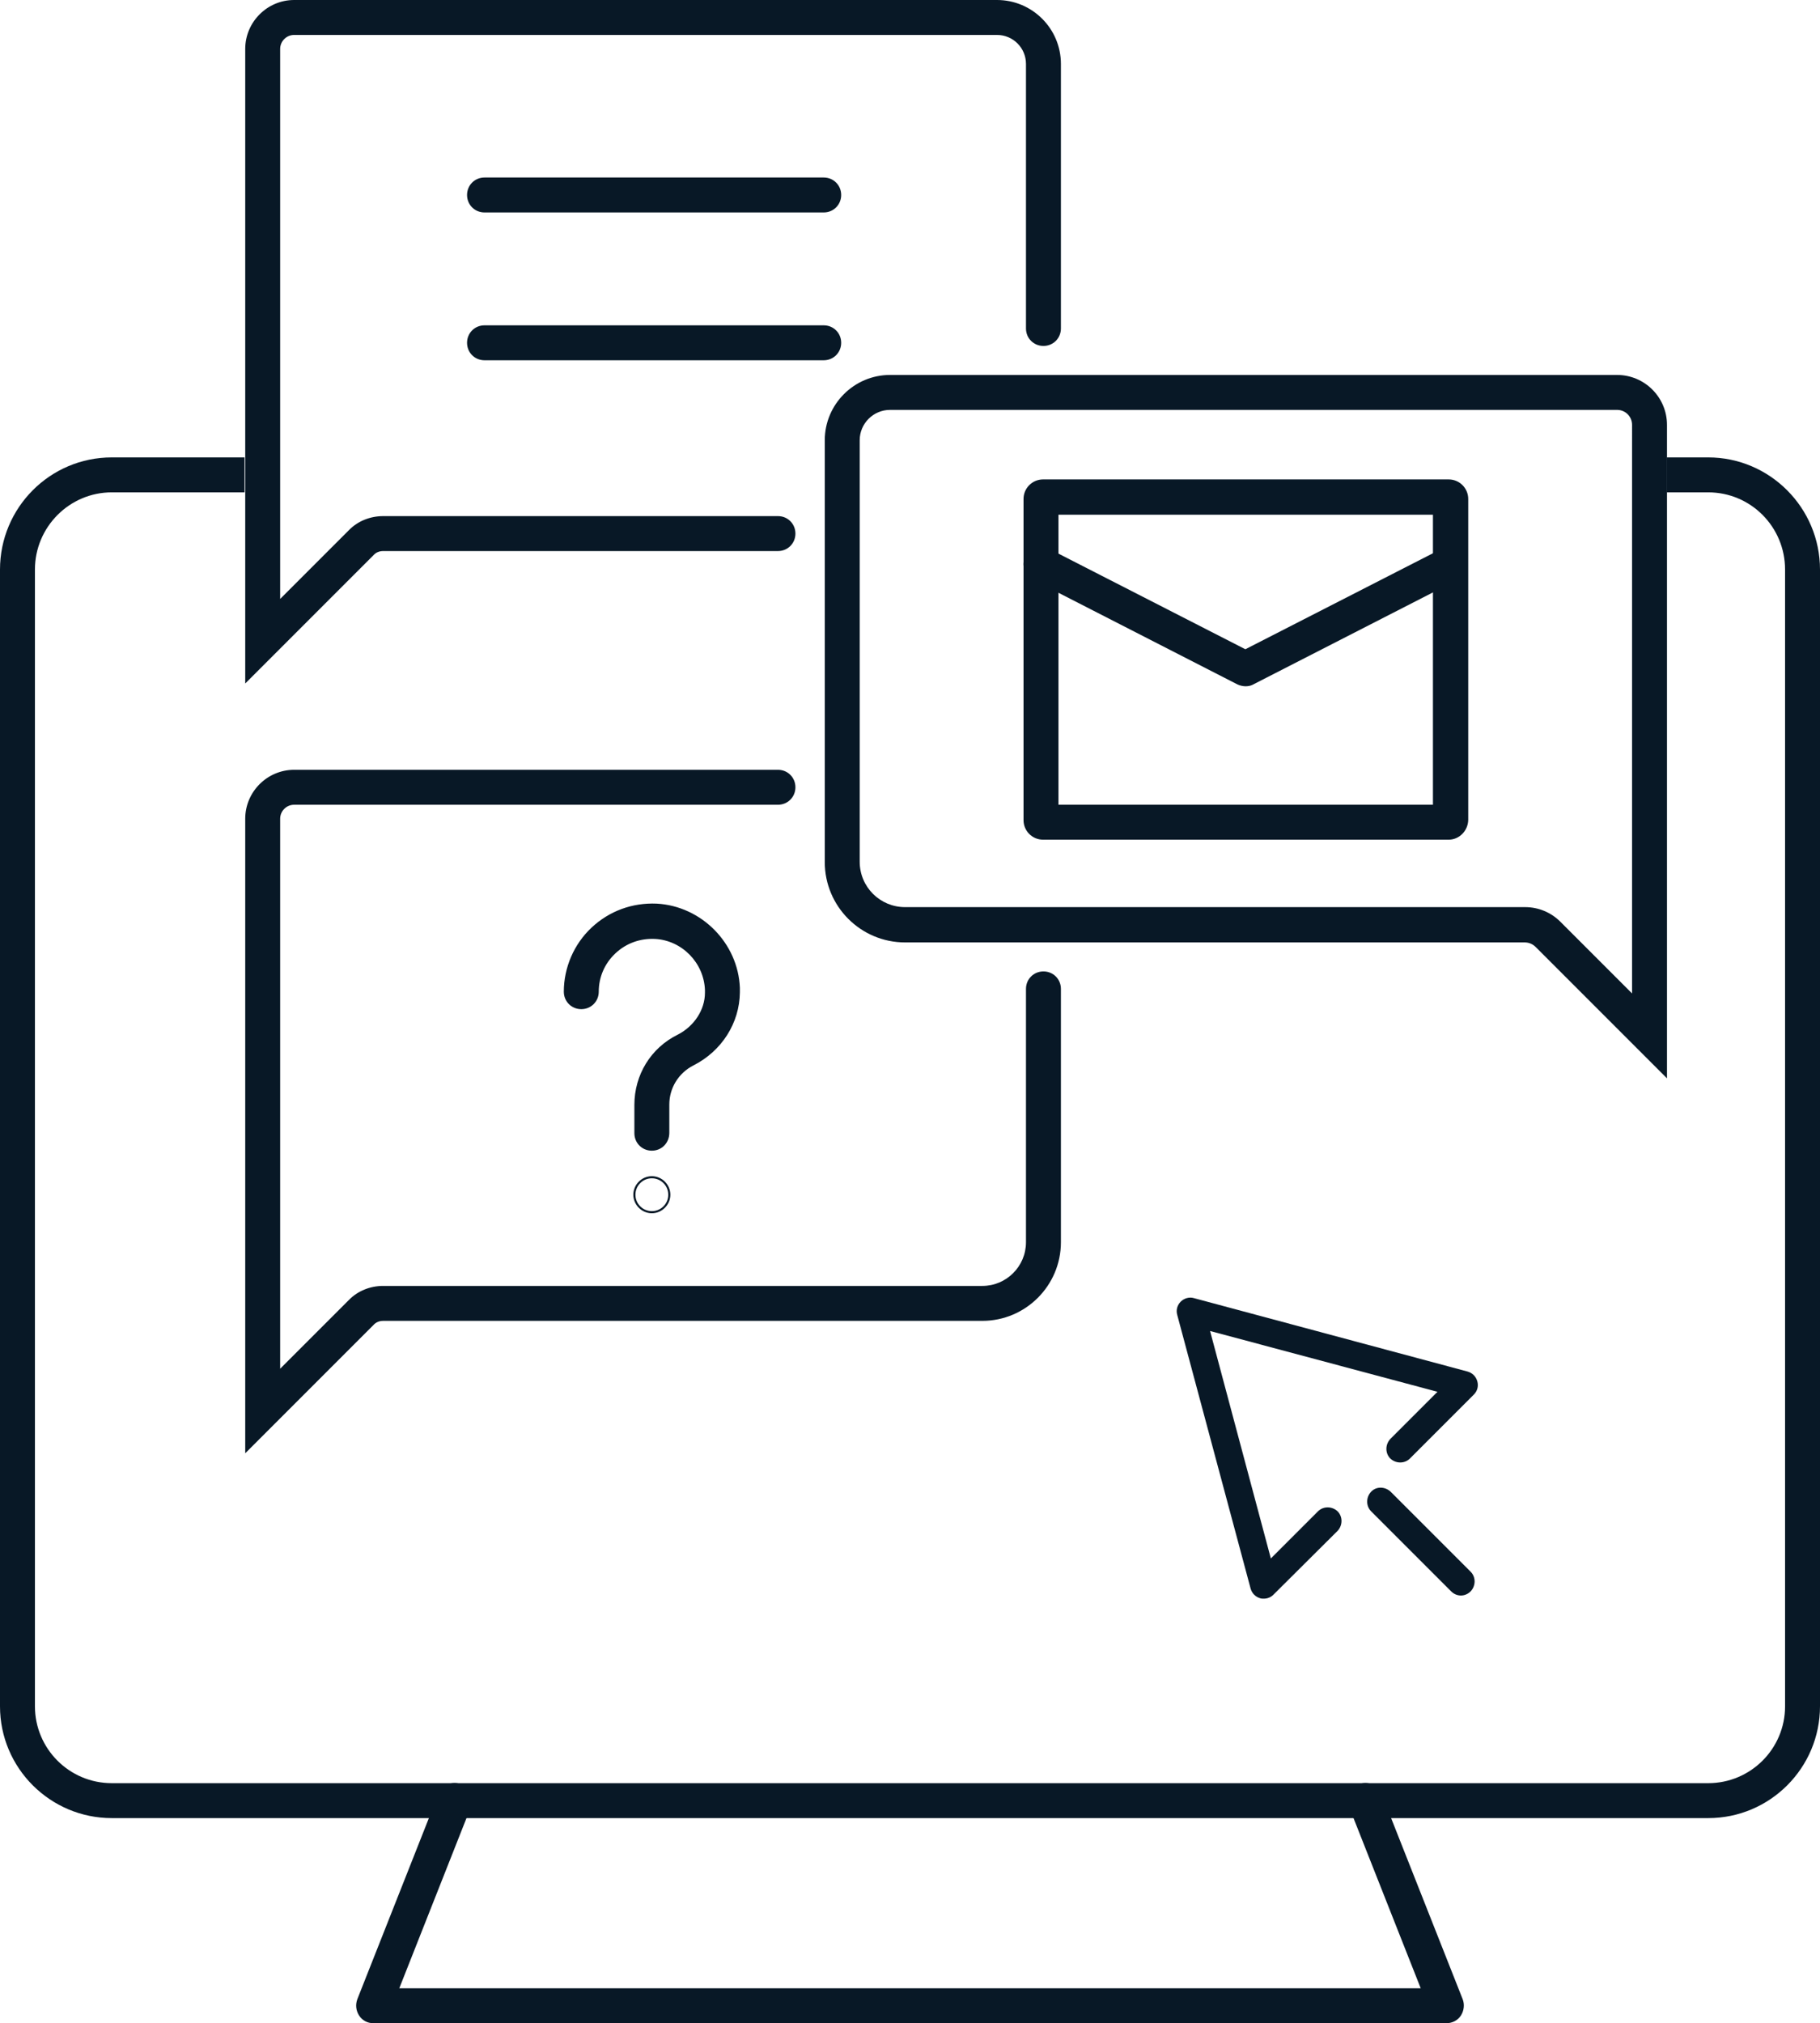
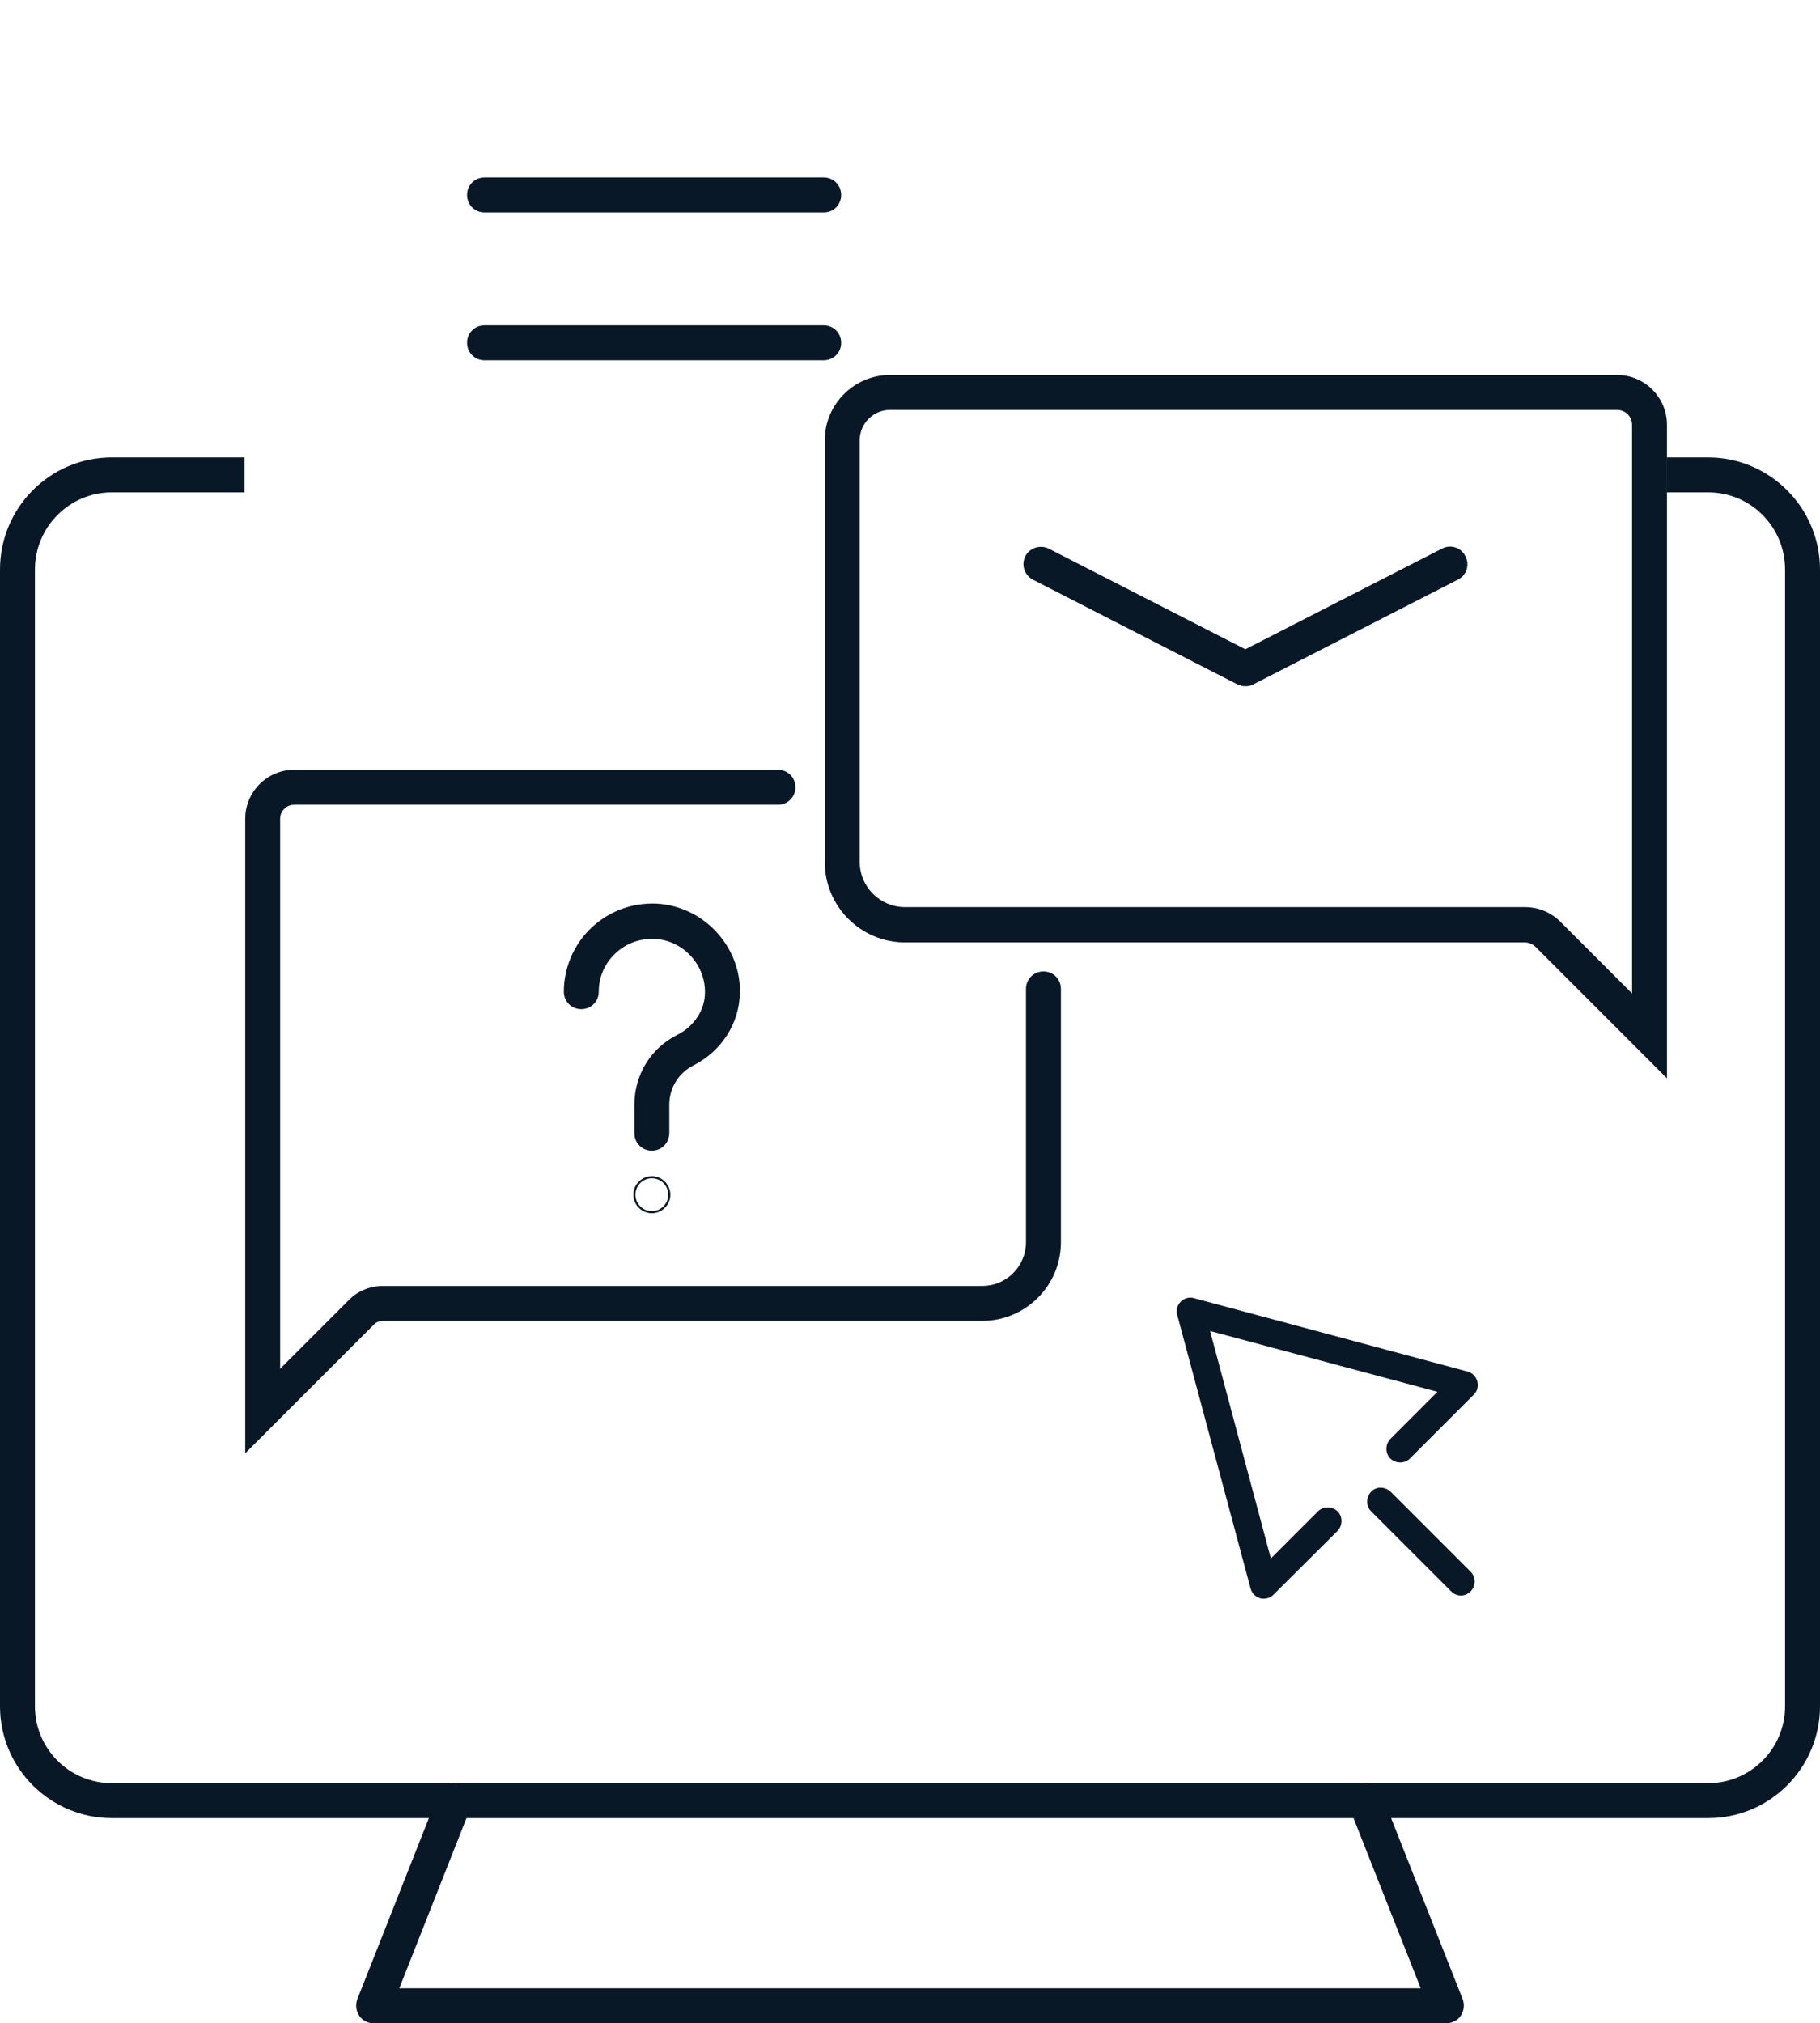
<svg xmlns="http://www.w3.org/2000/svg" version="1.1" id="Layer_2_00000035506695022277646970000018292962459282035375_" x="0px" y="0px" viewBox="0 0 521 579" style="enable-background:new 0 0 521 579;" xml:space="preserve">
  <style type="text/css">
	.st0{fill:#081826;}
</style>
  <g id="Layer_20">
    <g>
      <path class="st0" d="M414,579H106.9c-1.7,0-3.2-0.8-4.1-2.2c-0.9-1.4-1.1-3.1-0.5-4.7l23.2-58.7c1-2.6,3.9-3.8,6.5-2.8    s3.8,3.9,2.8,6.5L114.3,569h292.4l-20.5-51.9c-1-2.6,0.2-5.5,2.8-6.5s5.5,0.2,6.5,2.8l23.2,58.7c0.6,1.5,0.4,3.3-0.5,4.7    C417.3,578.2,415.7,579,414,579L414,579z" />
    </g>
    <g>
      <g>
        <path class="st0" d="M361.8,457.5c-0.3,0-0.7,0-1-0.1c-1.4-0.4-2.4-1.4-2.8-2.8l-21-78.3c-0.4-1.4,0-2.8,1-3.8c1-1,2.5-1.4,3.8-1     l78.3,21c1.4,0.4,2.4,1.4,2.8,2.8s0,2.8-1,3.8l-18.3,18.3c-1.5,1.5-4,1.5-5.6,0c-1.5-1.5-1.5-4,0-5.6l13.5-13.5l-65.1-17.4     l17.4,65.1l13.5-13.5c1.5-1.5,4-1.5,5.6,0c1.5,1.5,1.5,4,0,5.6l-18.4,18.3C363.8,457.1,362.8,457.5,361.8,457.5L361.8,457.5z" />
      </g>
      <g>
        <path class="st0" d="M418.2,456.6c-1,0-2-0.4-2.8-1.2l-22.9-22.9c-1.5-1.5-1.5-4,0-5.6s4-1.5,5.6,0l22.9,22.9     c1.5,1.5,1.5,4,0,5.6C420.2,456.2,419.2,456.6,418.2,456.6L418.2,456.6z" />
      </g>
    </g>
    <g>
      <g>
        <path class="st0" d="M477.2,308.6l-37.6-37.6c-0.8-0.8-1.9-1.3-3.1-1.3H259.1c-12.7,0-23-10.3-23-23V126     c0-10.3,8.4-18.7,18.7-18.7h208.1c7.9,0,14.3,6.4,14.3,14.3V308.6z M254.8,117.3c-4.8,0-8.7,3.9-8.7,8.7v120.6     c0,7.2,5.8,13,13,13h177.5c3.8,0,7.4,1.5,10.1,4.2l20.5,20.5V121.6c0-2.4-1.9-4.3-4.3-4.3H254.8z" />
      </g>
      <g>
-         <path class="st0" d="M70.2,195.6V14c0-7.7,6.3-14,14-14h201.2c10.1,0,18.3,8.2,18.3,18.3V94c0,2.8-2.2,5-5,5s-5-2.2-5-5V18.3     c0-4.6-3.7-8.3-8.3-8.3H84.2c-2.2,0-4,1.8-4,4v157.4l19.6-19.6c2.6-2.7,6.2-4.1,9.9-4.1h113c2.8,0,5,2.2,5,5s-2.2,5-5,5h-113     c-1.1,0-2.1,0.4-2.8,1.2L70.2,195.6z" />
-       </g>
+         </g>
      <g>
        <path class="st0" d="M70.2,415.9V234.3c0-7.7,6.3-14,14-14h138.5c2.8,0,5,2.2,5,5s-2.2,5-5,5H84.2c-2.2,0-4,1.8-4,4v157.4     l19.6-19.6c2.6-2.7,6.2-4.1,9.9-4.1h171.5c6.9,0,12.5-5.6,12.5-12.5V283c0-2.8,2.2-5,5-5s5,2.2,5,5v72.5     c0,12.4-10.1,22.5-22.5,22.5H109.7c-1.1,0-2.1,0.4-2.8,1.2L70.2,415.9z" />
      </g>
      <g>
        <g>
          <path class="st0" d="M186.6,329.3c-2.8,0-5-2.2-5-5v-8.1c0-8.6,4.7-16.3,12.4-20.1c4.7-2.4,7.8-7.1,7.8-12c0-0.2,0-0.5,0-0.8      c-0.3-7.8-6.6-14.2-14.3-14.6c-4.2-0.2-8.2,1.2-11.3,4.1c-3.1,2.9-4.8,6.8-4.8,11c0,2.8-2.2,5-5,5s-5-2.2-5-5      c0-6.9,2.9-13.6,7.9-18.3c5.1-4.8,11.7-7.2,18.7-6.9c12.8,0.7,23.3,11.3,23.8,24.1c0,0.4,0,0.9,0,1.3      c-0.1,8.8-5.2,16.8-13.3,20.9c-4.3,2.2-6.9,6.5-6.9,11.2v8.1C191.6,327.1,189.4,329.3,186.6,329.3z" />
        </g>
        <g>
          <path class="st0" d="M186.6,347.2c-2.9,0-5.3-2.4-5.3-5.3c0-2.9,2.4-5.3,5.3-5.3s5.3,2.4,5.3,5.3      C191.9,344.8,189.5,347.2,186.6,347.2z M186.6,337.2c-2.6,0-4.7,2.1-4.7,4.7s2.1,4.7,4.7,4.7s4.7-2.1,4.7-4.7      S189.2,337.2,186.6,337.2z" />
        </g>
      </g>
      <g>
        <path class="st0" d="M235.8,60.8h-97.1c-2.8,0-5-2.2-5-5s2.2-5,5-5h97.1c2.8,0,5,2.2,5,5S238.6,60.8,235.8,60.8z" />
      </g>
      <g>
        <path class="st0" d="M235.8,103.1h-97.1c-2.8,0-5-2.2-5-5s2.2-5,5-5h97.1c2.8,0,5,2.2,5,5S238.6,103.1,235.8,103.1z" />
      </g>
      <g>
        <g>
-           <path class="st0" d="M414.7,240.3H298.6c-3.1,0-5.6-2.5-5.6-5.6v-91.9c0-3.1,2.5-5.6,5.6-5.6h116.1c3.1,0,5.6,2.5,5.6,5.6v91.9      C420.2,237.8,417.7,240.3,414.7,240.3z M303,230.3h107.2v-83H303V230.3z M414.7,147.3L414.7,147.3L414.7,147.3z" />
-         </g>
+           </g>
        <g>
          <path class="st0" d="M356.6,196.4c-0.8,0-1.6-0.2-2.3-0.5l-58.6-30c-2.5-1.3-3.4-4.3-2.2-6.7s4.3-3.4,6.7-2.2l56.3,28.8      l56.3-28.8c2.5-1.3,5.5-0.3,6.7,2.2c1.3,2.5,0.3,5.5-2.2,6.7l-58.6,30C358.2,196.2,357.4,196.4,356.6,196.4z" />
        </g>
      </g>
    </g>
    <g>
      <path class="st0" d="M489,130.9h-11.9v10H489c12.2,0,22,9.9,22,22.1v325.3c0,12.2-9.9,22-22,22H32c-12.2,0-22-9.9-22-22V163    c0-12.2,9.9-22.1,22-22.1h38v-10H32c-17.7,0-32,14.4-32,32.1v325.3c0,17.7,14.4,32,32,32H489c17.7,0,32-14.4,32-32V163    C521,145.3,506.6,130.9,489,130.9z" />
    </g>
  </g>
</svg>